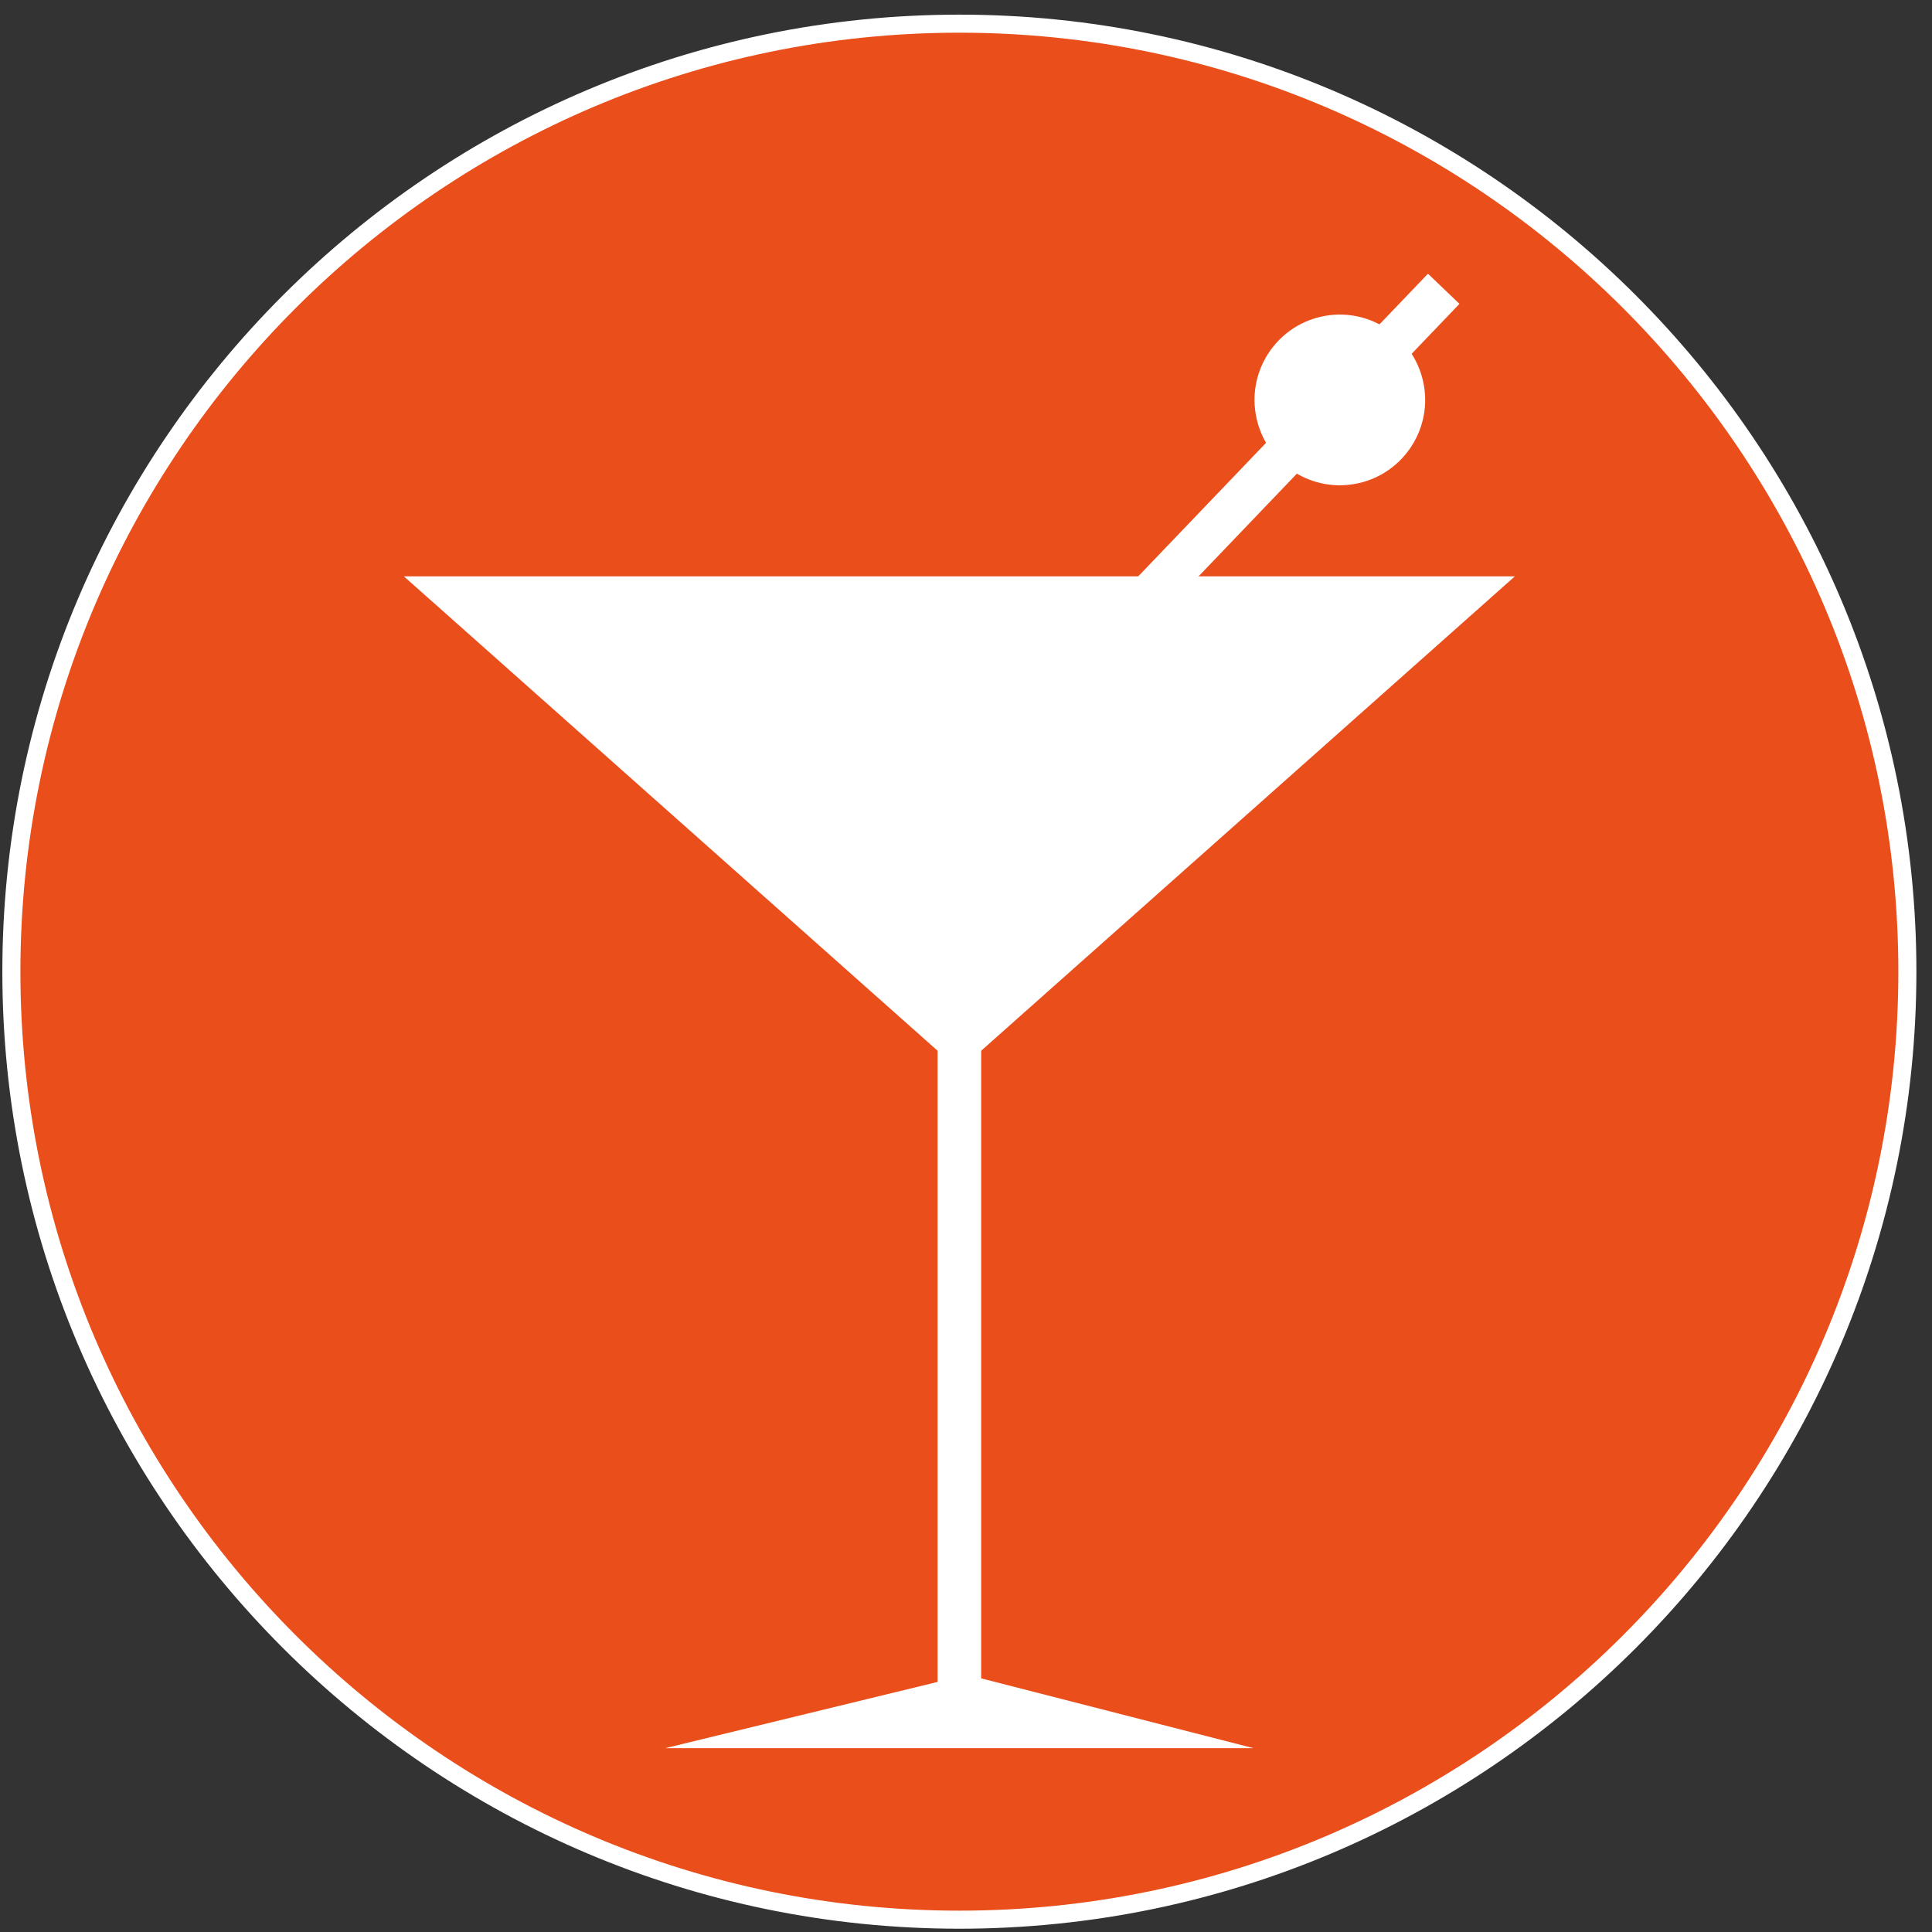
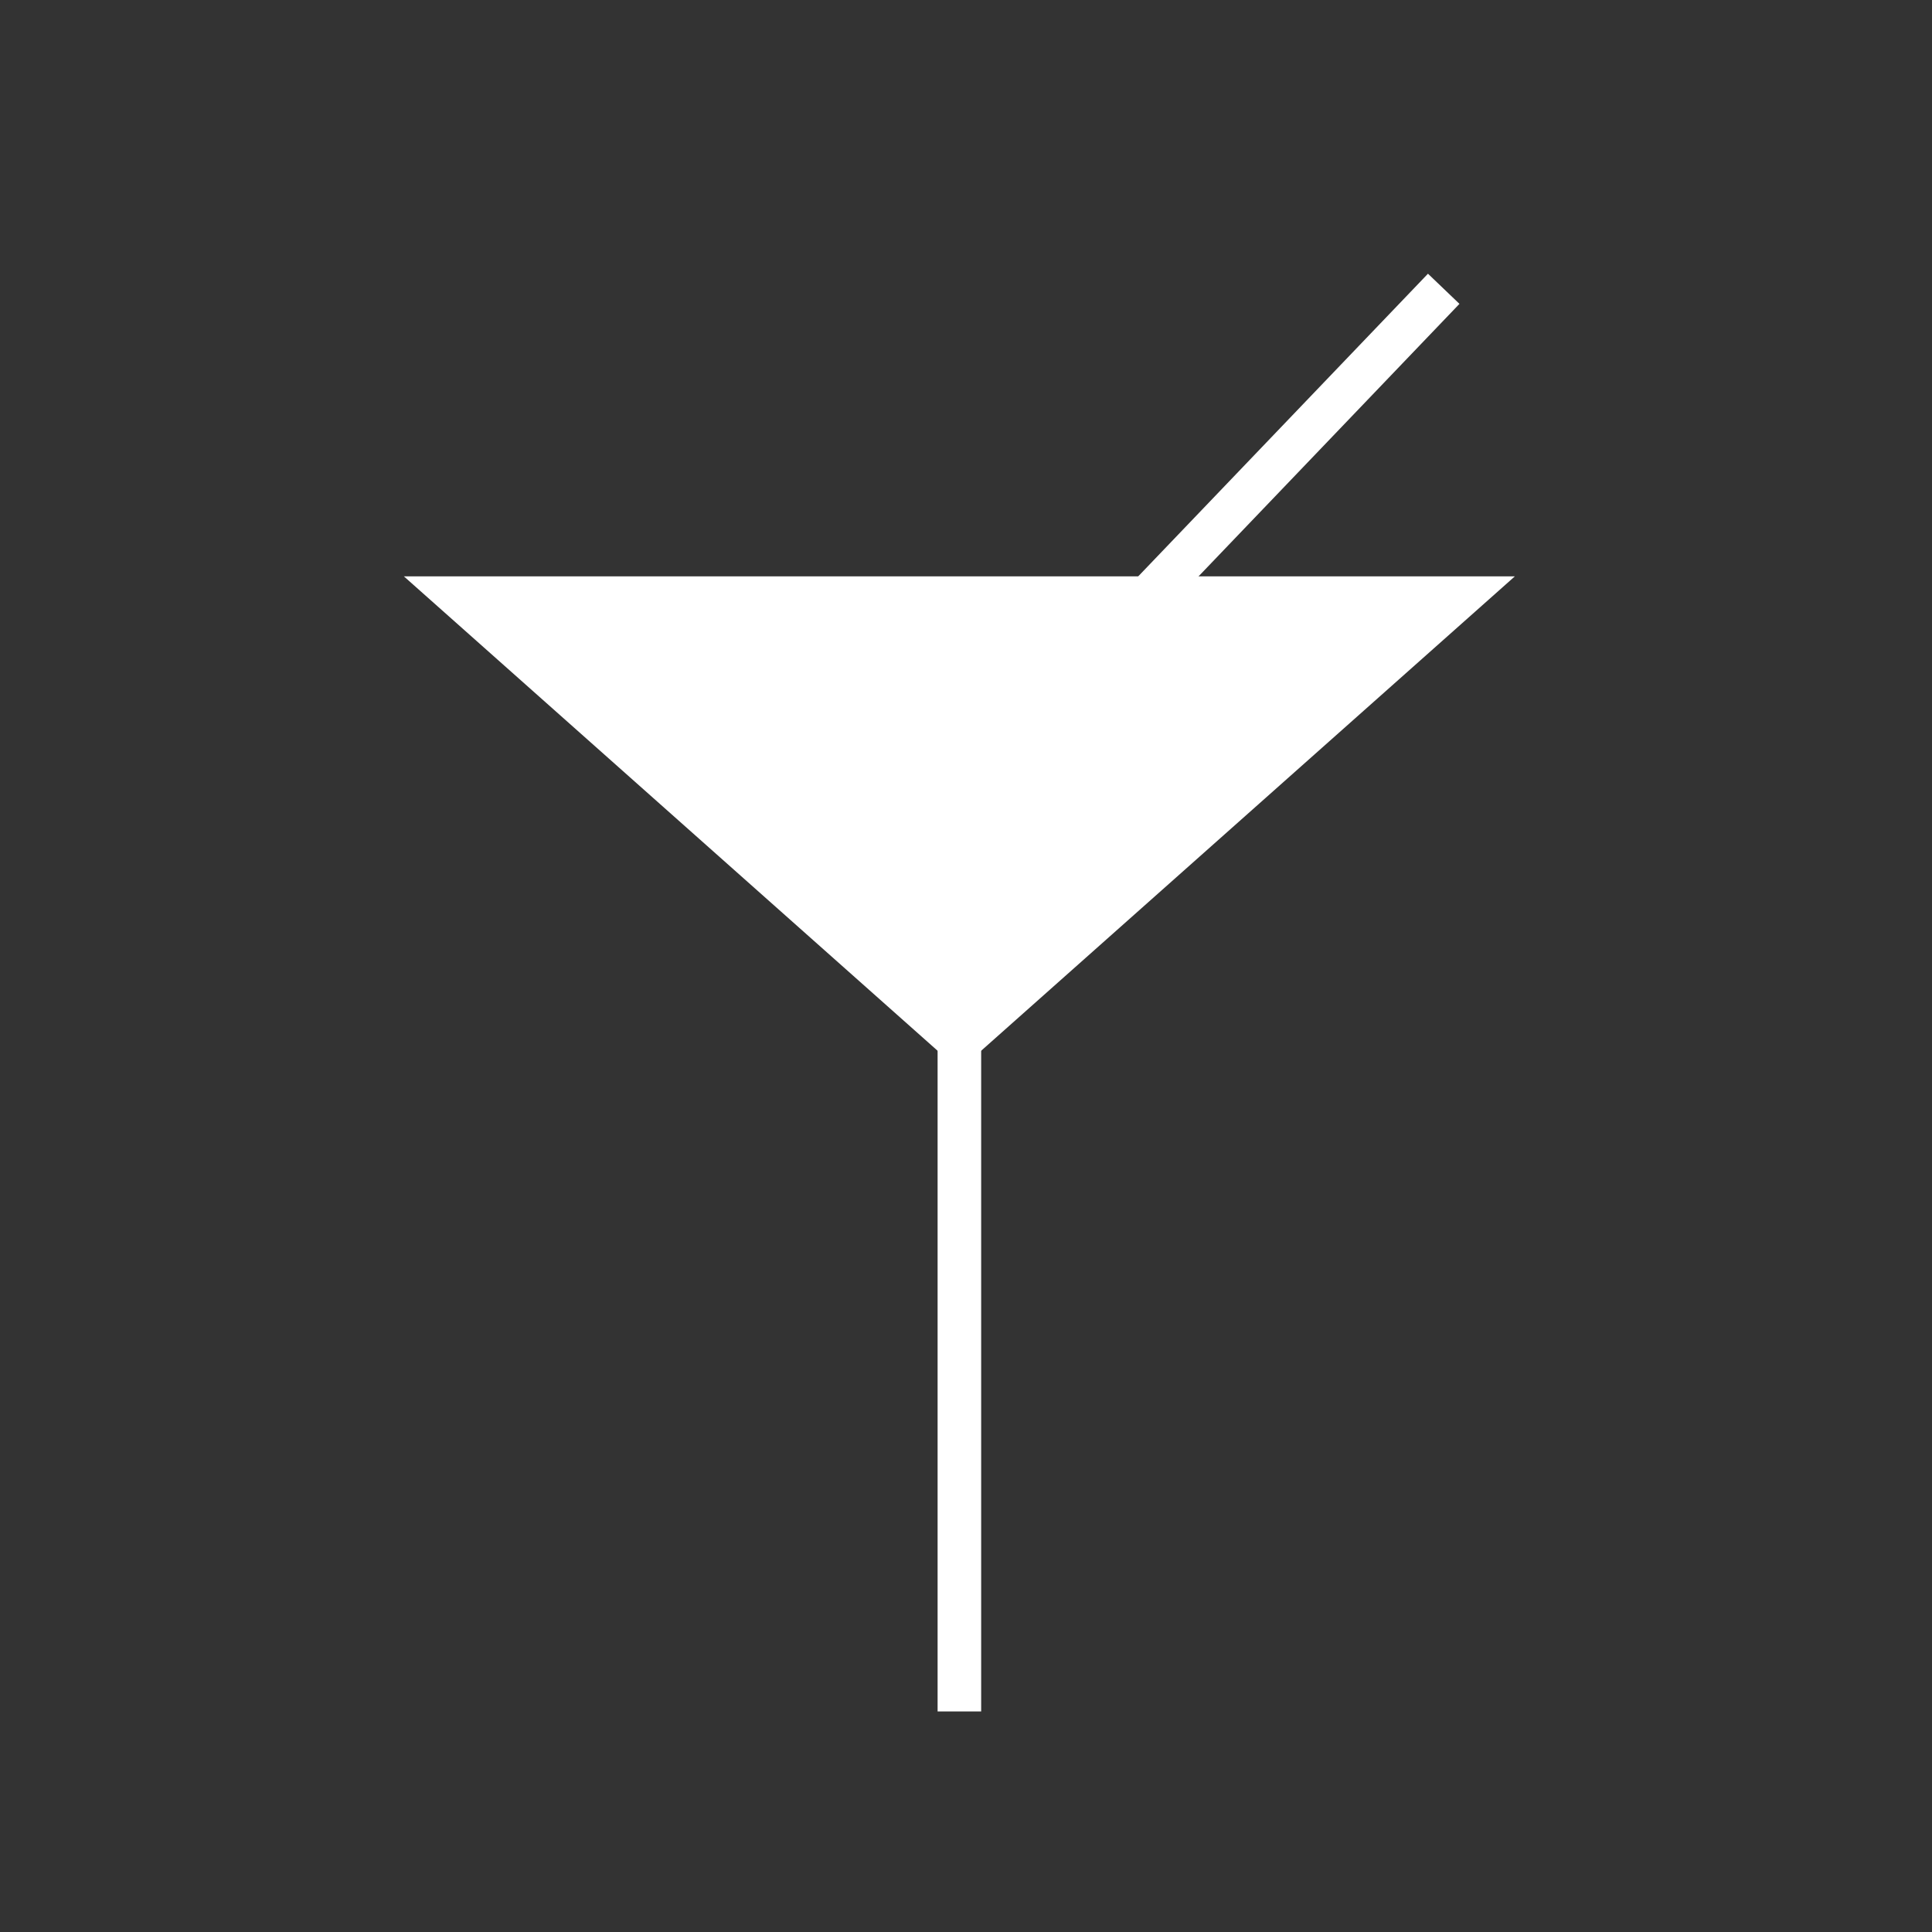
<svg xmlns="http://www.w3.org/2000/svg" width="107px" height="107px" viewBox="0 0 107 107" version="1.1">
  <rect x="0" y="0" width="107" height="107" fill="#333333" stroke="none" />
  <title>Group 4</title>
  <desc>Created with Sketch.</desc>
  <defs />
  <g id="Page-1" stroke="none" stroke-width="1" fill="none" fill-rule="evenodd">
    <g id="Иконки-на-сайт" transform="translate(-48, -175)">
      <g id="Group-4" transform="translate(48, 176)">
-         <path d="M53.133,0.311 C24.184,0.311 0.63,23.863 0.63,52.814 C0.63,81.764 24.184,105.318 53.133,105.318 C82.082,105.318 105.636,81.764 105.636,52.814 C105.636,23.863 82.082,0.311 53.133,0.311" id="Fill-40" fill="#E94E1B" />
-         <path d="M53.133,0.311 C24.184,0.311 0.63,23.863 0.63,52.814 C0.63,81.764 24.184,105.318 53.133,105.318 C82.082,105.318 105.636,81.764 105.636,52.814 C105.636,23.863 82.082,0.311 53.133,0.311 Z" id="Stroke-41" stroke="#FFFFFF" />
        <polygon id="Fill-42" fill="#FFFFFF" points="22.369 30.921 83.896 30.921 53.133 58.266" />
-         <polygon id="Fill-43" fill="#FFFFFF" points="69.42 95.818 36.847 95.818 53.56 91.753" />
        <polygon id="Fill-44" fill="#FFFFFF" points="51.927 93.785 54.34 93.785 54.34 55.855 51.927 55.855" />
-         <path d="M78.812,20.102 C79.391,22.645 77.796,25.179 75.253,25.758 C72.708,26.337 70.174,24.742 69.598,22.199 C69.016,19.653 70.611,17.122 73.156,16.54 C75.702,15.964 78.233,17.557 78.812,20.102" id="Fill-45" fill="#FFFFFF" />
        <polygon id="Fill-46" fill="#FFFFFF" points="59.753 37.841 58.008 36.174 79.085 14.159 80.829 15.829" />
      </g>
    </g>
  </g>
</svg>